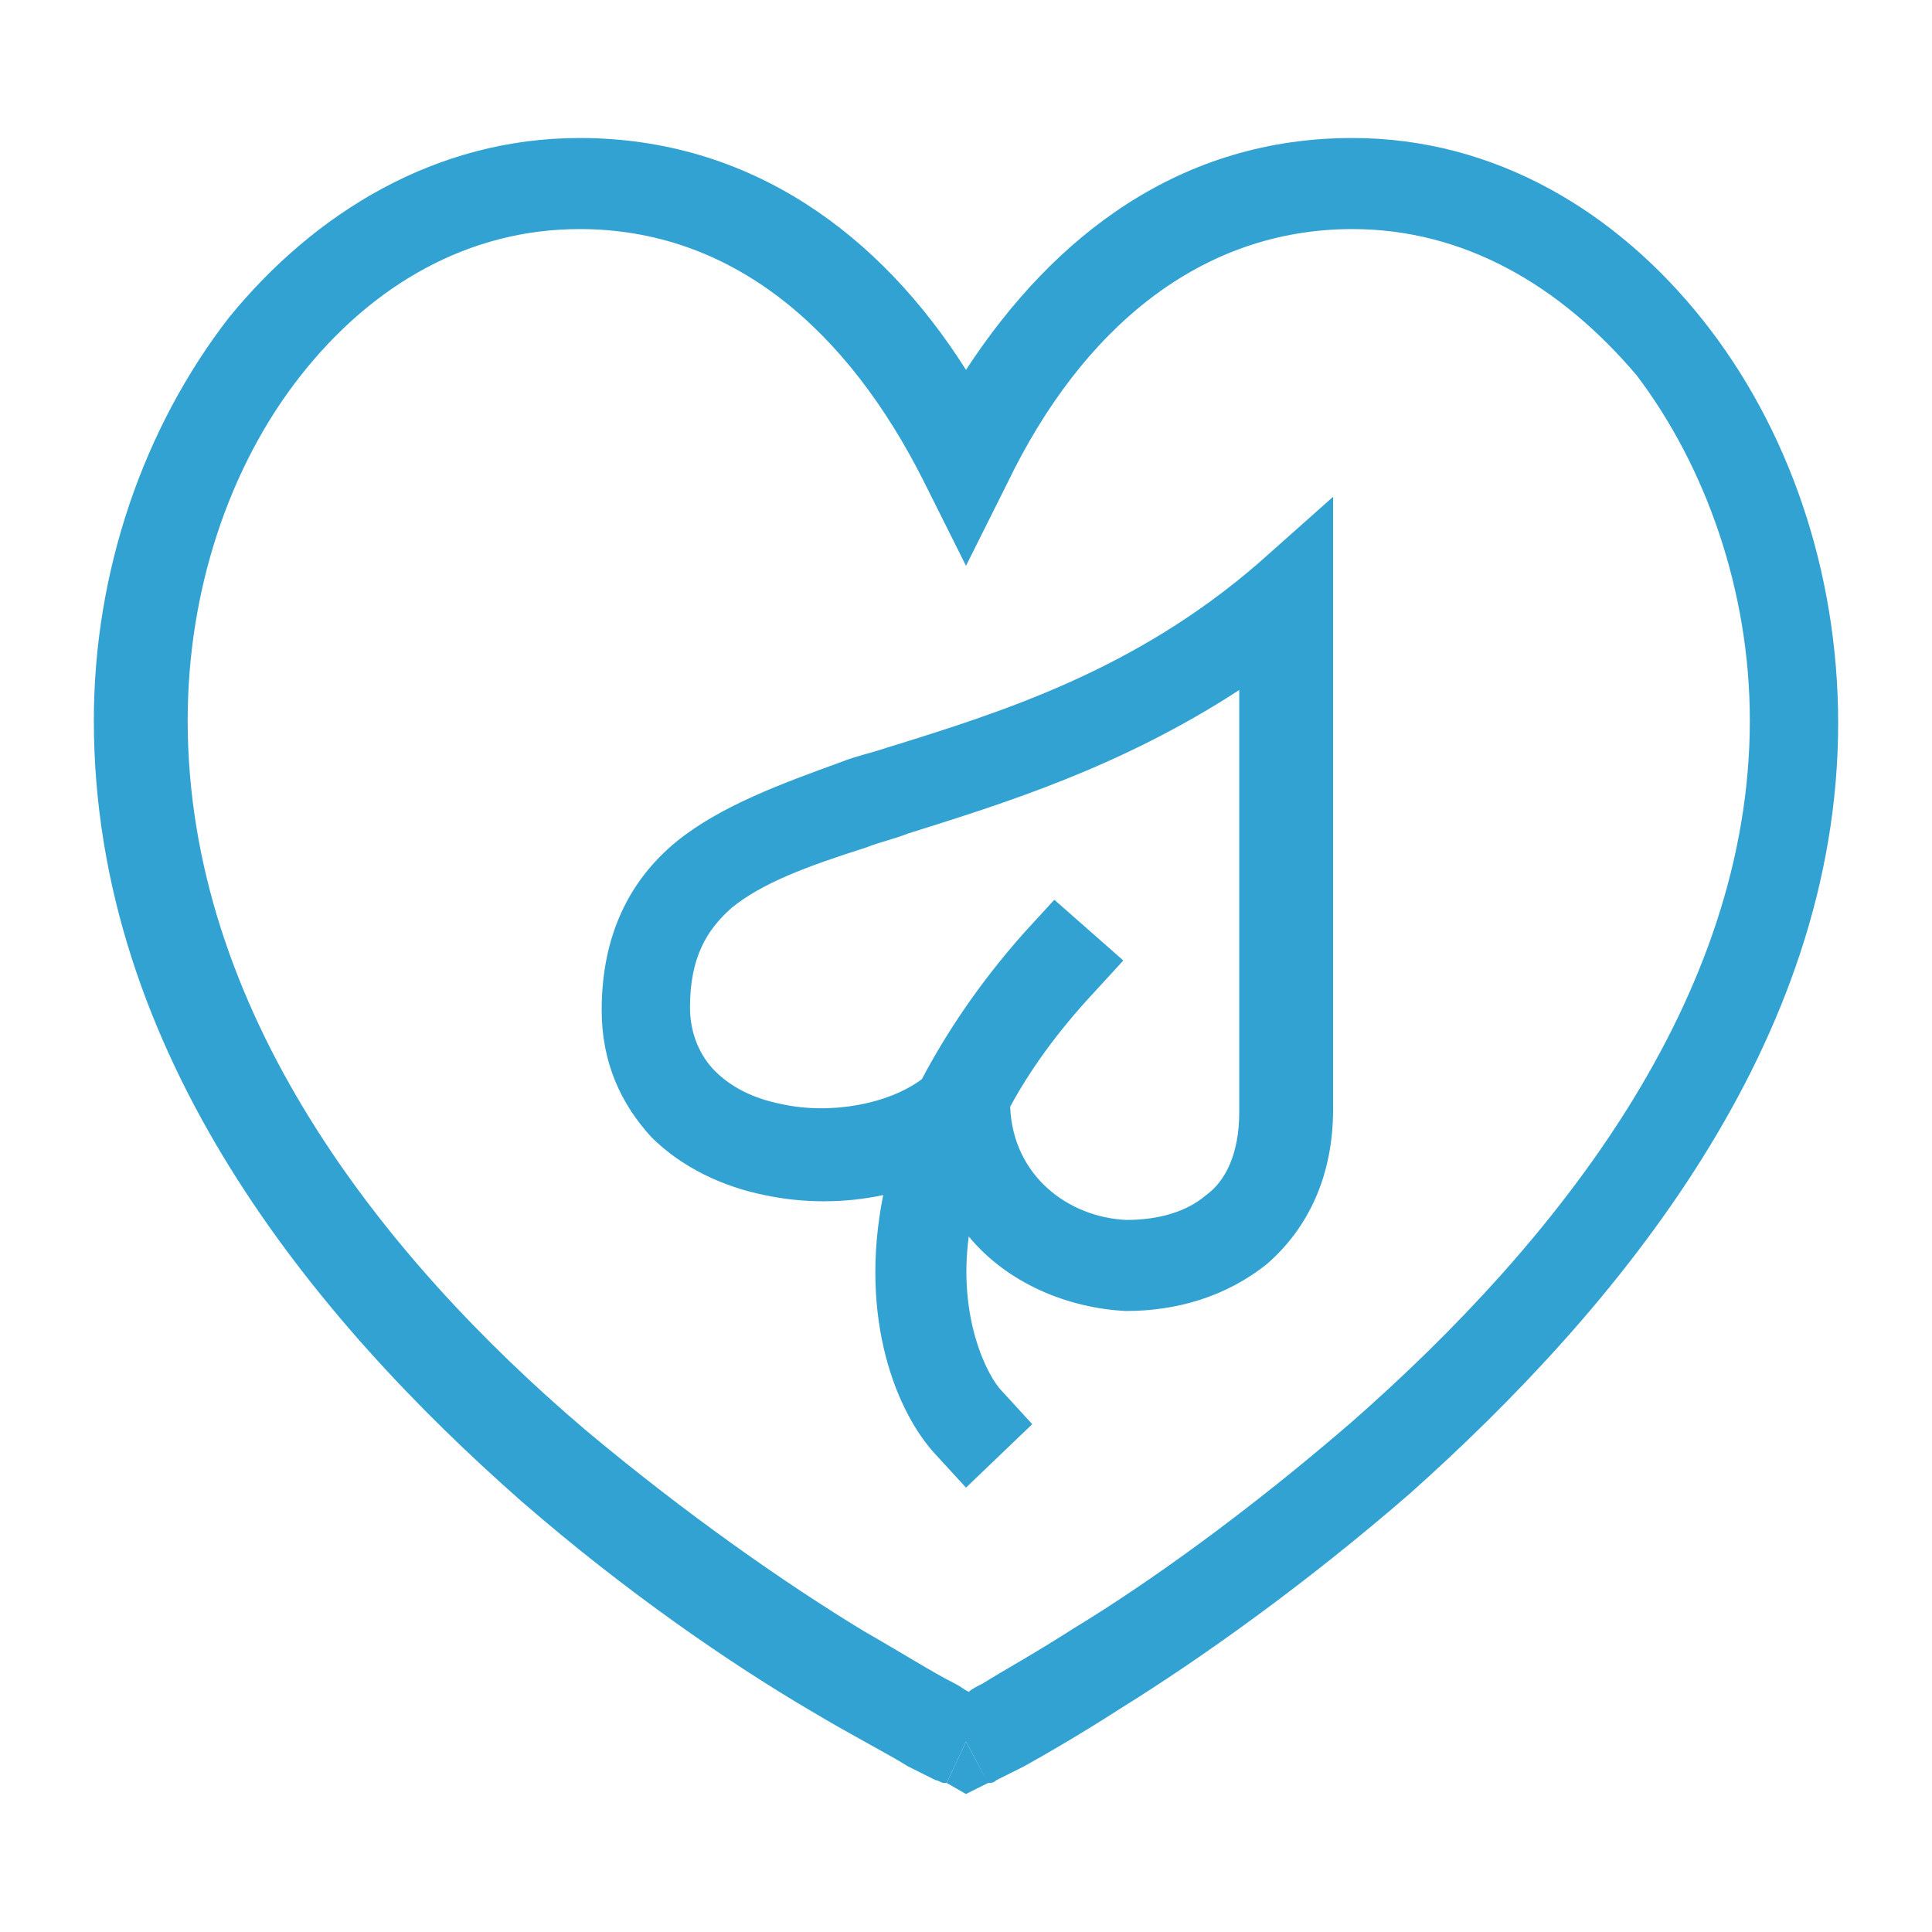
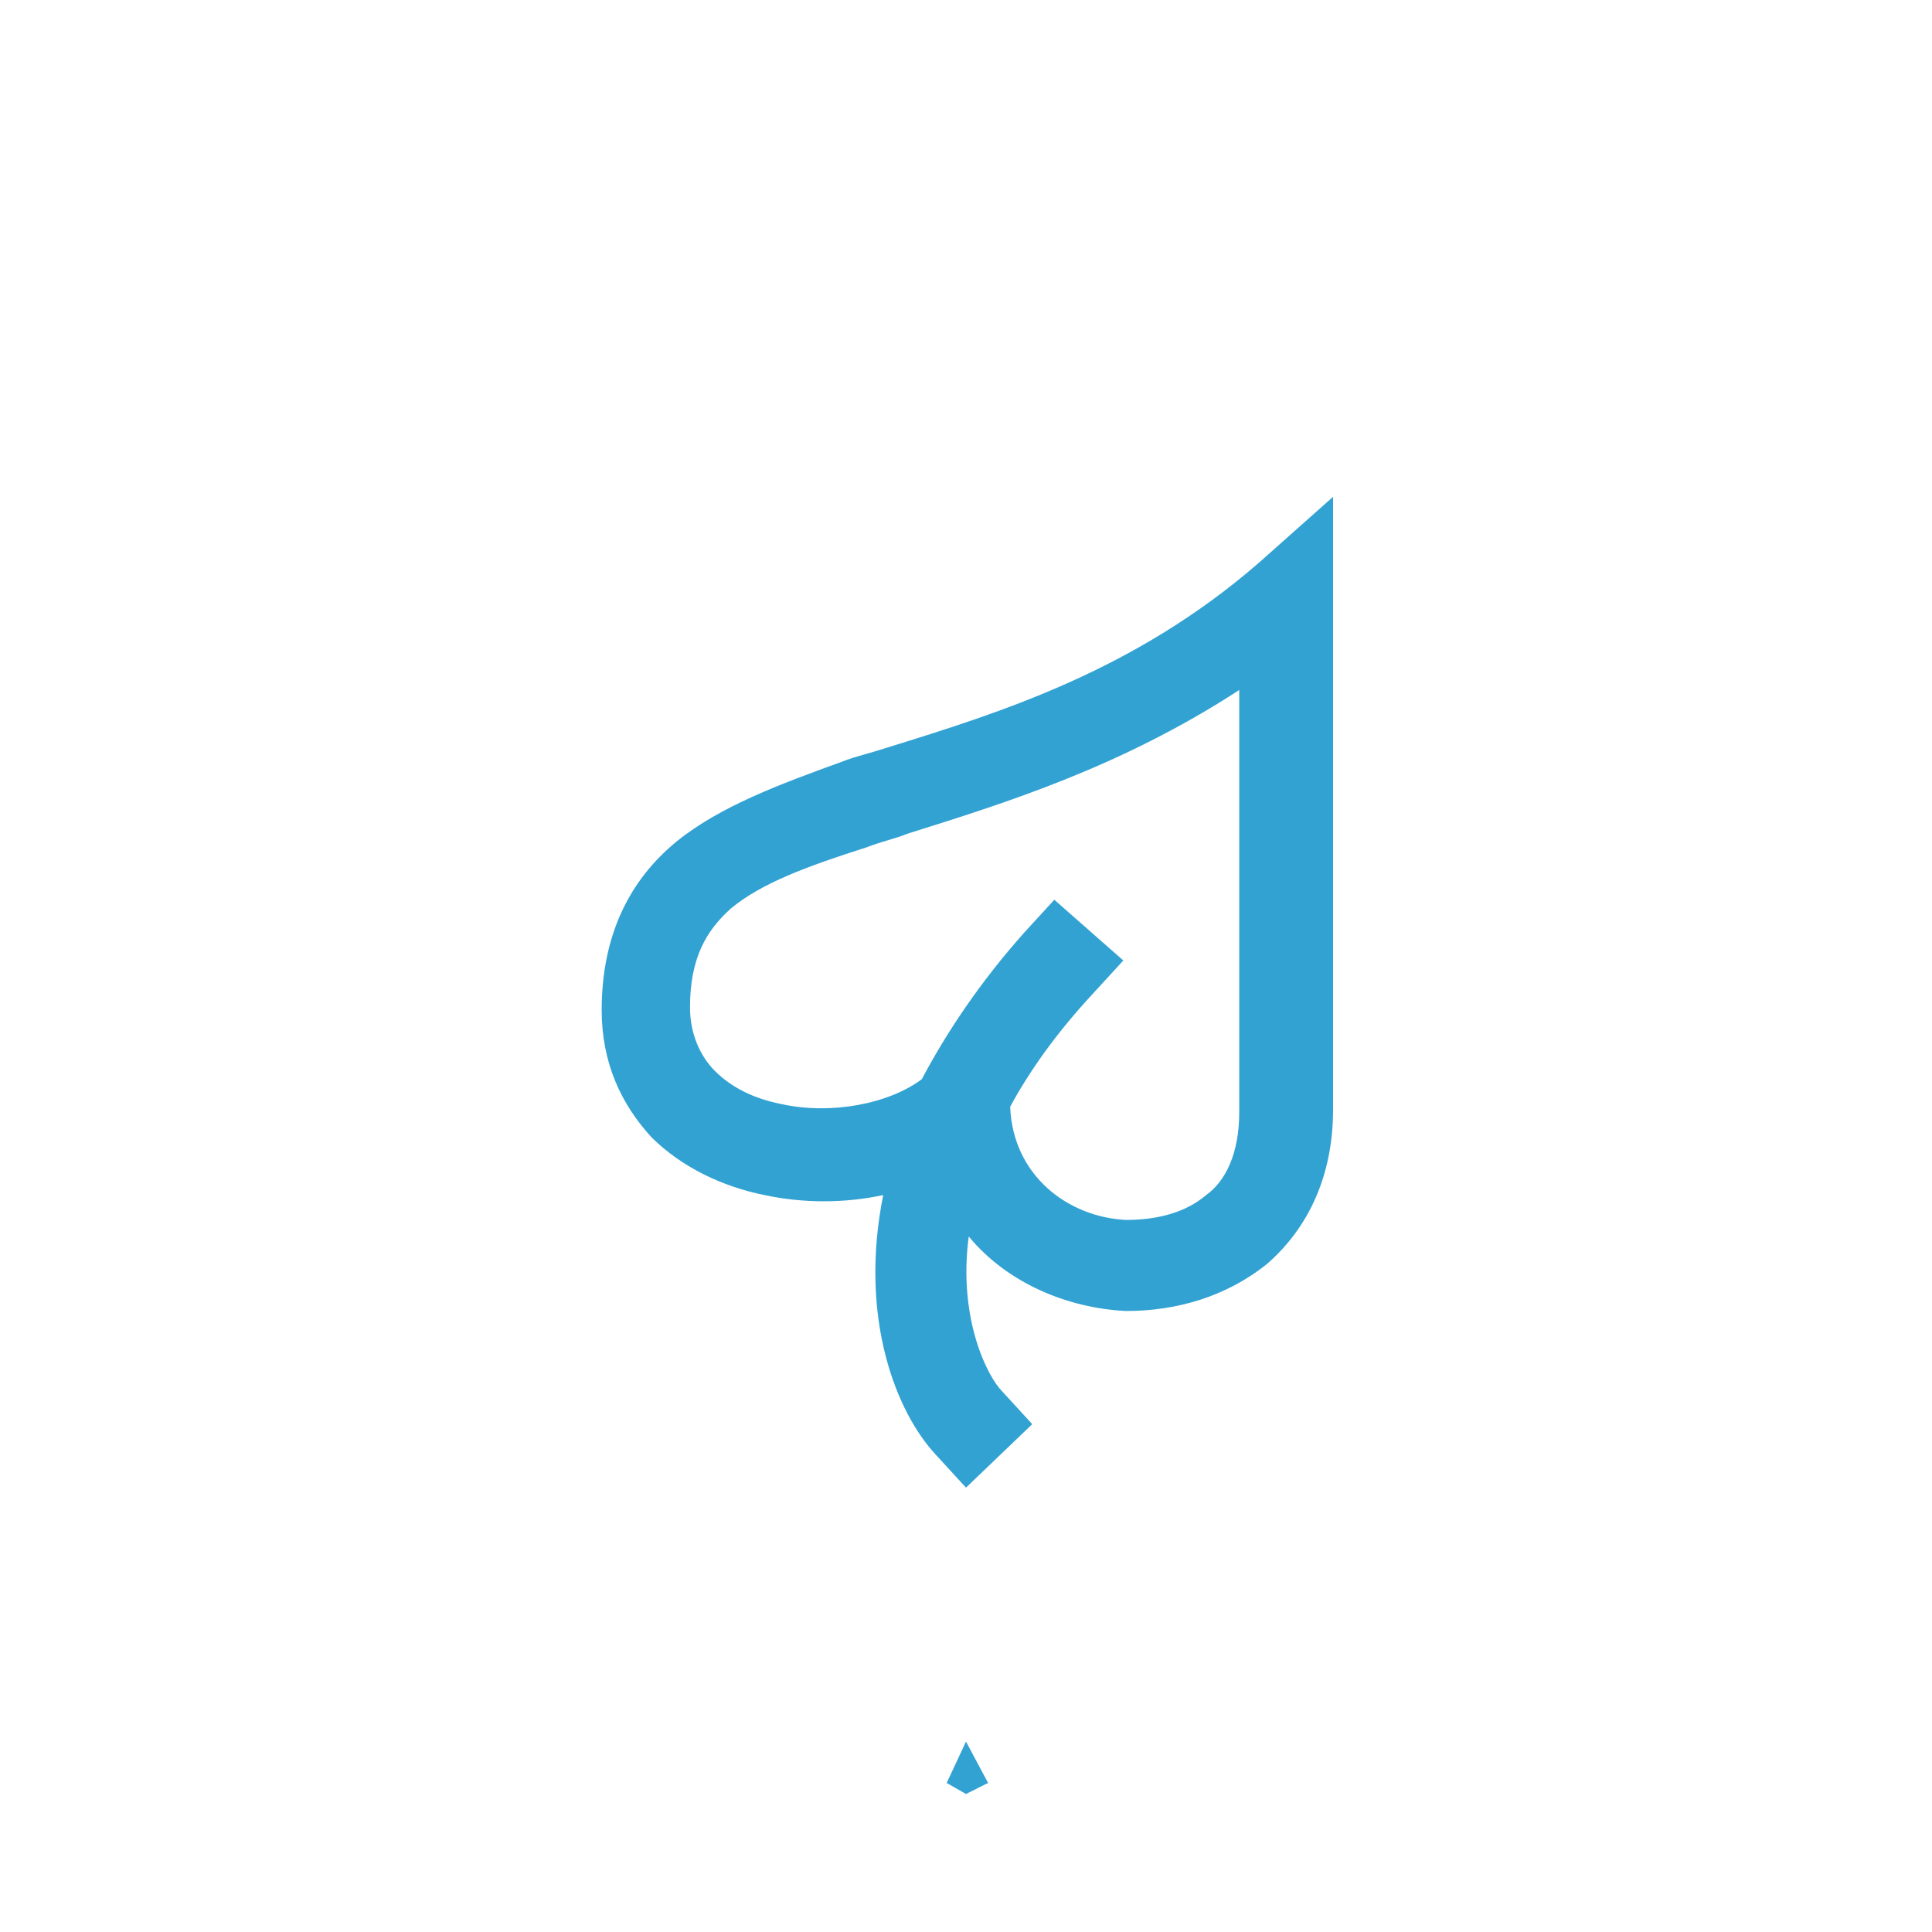
<svg xmlns="http://www.w3.org/2000/svg" version="1.1" id="レイヤー_1" x="0px" y="0px" viewBox="0 0 70 70" style="enable-background:new 0 0 70 70;" xml:space="preserve">
  <style type="text/css">
	.st0{fill-rule:evenodd;clip-rule:evenodd;fill:#32A2D3;}
	.st1{fill:#32A2D3;}
</style>
  <g>
    <path class="st0" d="M48.3,18v22.2c0,2.4-0.9,4.3-2.4,5.6c-1.5,1.2-3.3,1.7-5.1,1.7c-2.1-0.1-4.3-1-5.7-2.7c-0.4,3,0.7,5.1,1.2,5.6   l1.1,1.2l-2.4,2.3l-1.1-1.2c-1.4-1.5-2.8-4.9-1.9-9.4c-1.4,0.3-2.9,0.3-4.3,0c-1.5-0.3-3-1-4.1-2.1c-1.1-1.2-1.8-2.7-1.8-4.6   c0-2.7,1-4.7,2.7-6.1c1.6-1.3,3.8-2.1,6-2.9c0.5-0.2,1-0.3,1.6-0.5c4.2-1.3,9-2.8,13.5-6.7L48.3,18z M36.6,40.1   c0.7-1.3,1.7-2.7,3-4.1l1.1-1.2l-2.5-2.2l-1.1,1.2c-1.6,1.8-2.8,3.6-3.7,5.3c-1.2,0.9-3.3,1.3-5.1,0.9c-1-0.2-1.8-0.6-2.4-1.2   c-0.5-0.5-0.9-1.3-0.9-2.3c0-1.8,0.6-2.8,1.5-3.6c1.1-0.9,2.7-1.5,4.9-2.2c0.5-0.2,1-0.3,1.5-0.5c3.5-1.1,7.7-2.4,12-5.2v15.3   c0,1.5-0.5,2.5-1.2,3c-0.7,0.6-1.7,0.9-2.9,0.9C38.7,44.1,36.7,42.6,36.6,40.1z" />
-     <path class="st0" d="M35,63.1c-0.7,1.5-0.7,1.5-0.7,1.5l0,0l0,0l0,0l-0.1,0c-0.1,0-0.2-0.1-0.3-0.1c-0.2-0.1-0.6-0.3-1-0.5   c-0.8-0.5-2-1.1-3.5-2c-2.9-1.7-6.7-4.3-10.5-7.6C11.4,47.8,3.4,38.2,3.4,26.1c0-5.4,1.8-10.6,4.9-14.6C11.4,7.7,15.8,5,21,5   c6.2,0,10.9,3.5,14,8.4C38.2,8.5,42.8,5,49,5c5.2,0,9.6,2.7,12.7,6.6c3.1,3.9,4.9,9.1,4.9,14.6c0,11.6-8,21.2-15.5,27.9   c-3.8,3.3-7.6,6-10.5,7.8c-1.4,0.9-2.6,1.6-3.5,2.1c-0.4,0.2-0.8,0.4-1,0.5c-0.1,0.1-0.2,0.1-0.3,0.1l-0.1,0l0,0l0,0   C35.8,64.6,35.8,64.6,35,63.1z M10.9,13.6c-2.6,3.3-4.1,7.8-4.1,12.5c0,10.5,7,19.4,14.4,25.7c3.7,3.1,7.3,5.6,10.1,7.3   c1.4,0.8,2.5,1.5,3.3,1.9c0.2,0.1,0.3,0.2,0.5,0.3c0.1-0.1,0.3-0.2,0.5-0.3c0.8-0.5,1.9-1.1,3.3-2c2.8-1.7,6.4-4.3,10.1-7.5   c7.4-6.5,14.4-15.3,14.4-25.4c0-4.7-1.6-9.2-4.1-12.5C56.5,10.3,53,8.3,49,8.3c-5.5,0-9.8,3.6-12.5,9.2l-1.5,3l-1.5-3   c-2.8-5.6-7-9.2-12.5-9.2C17,8.3,13.5,10.3,10.9,13.6z" />
    <path class="st1" d="M35,63.1l0.8,1.5L35,65l-0.7-0.4L35,63.1z" />
  </g>
</svg>